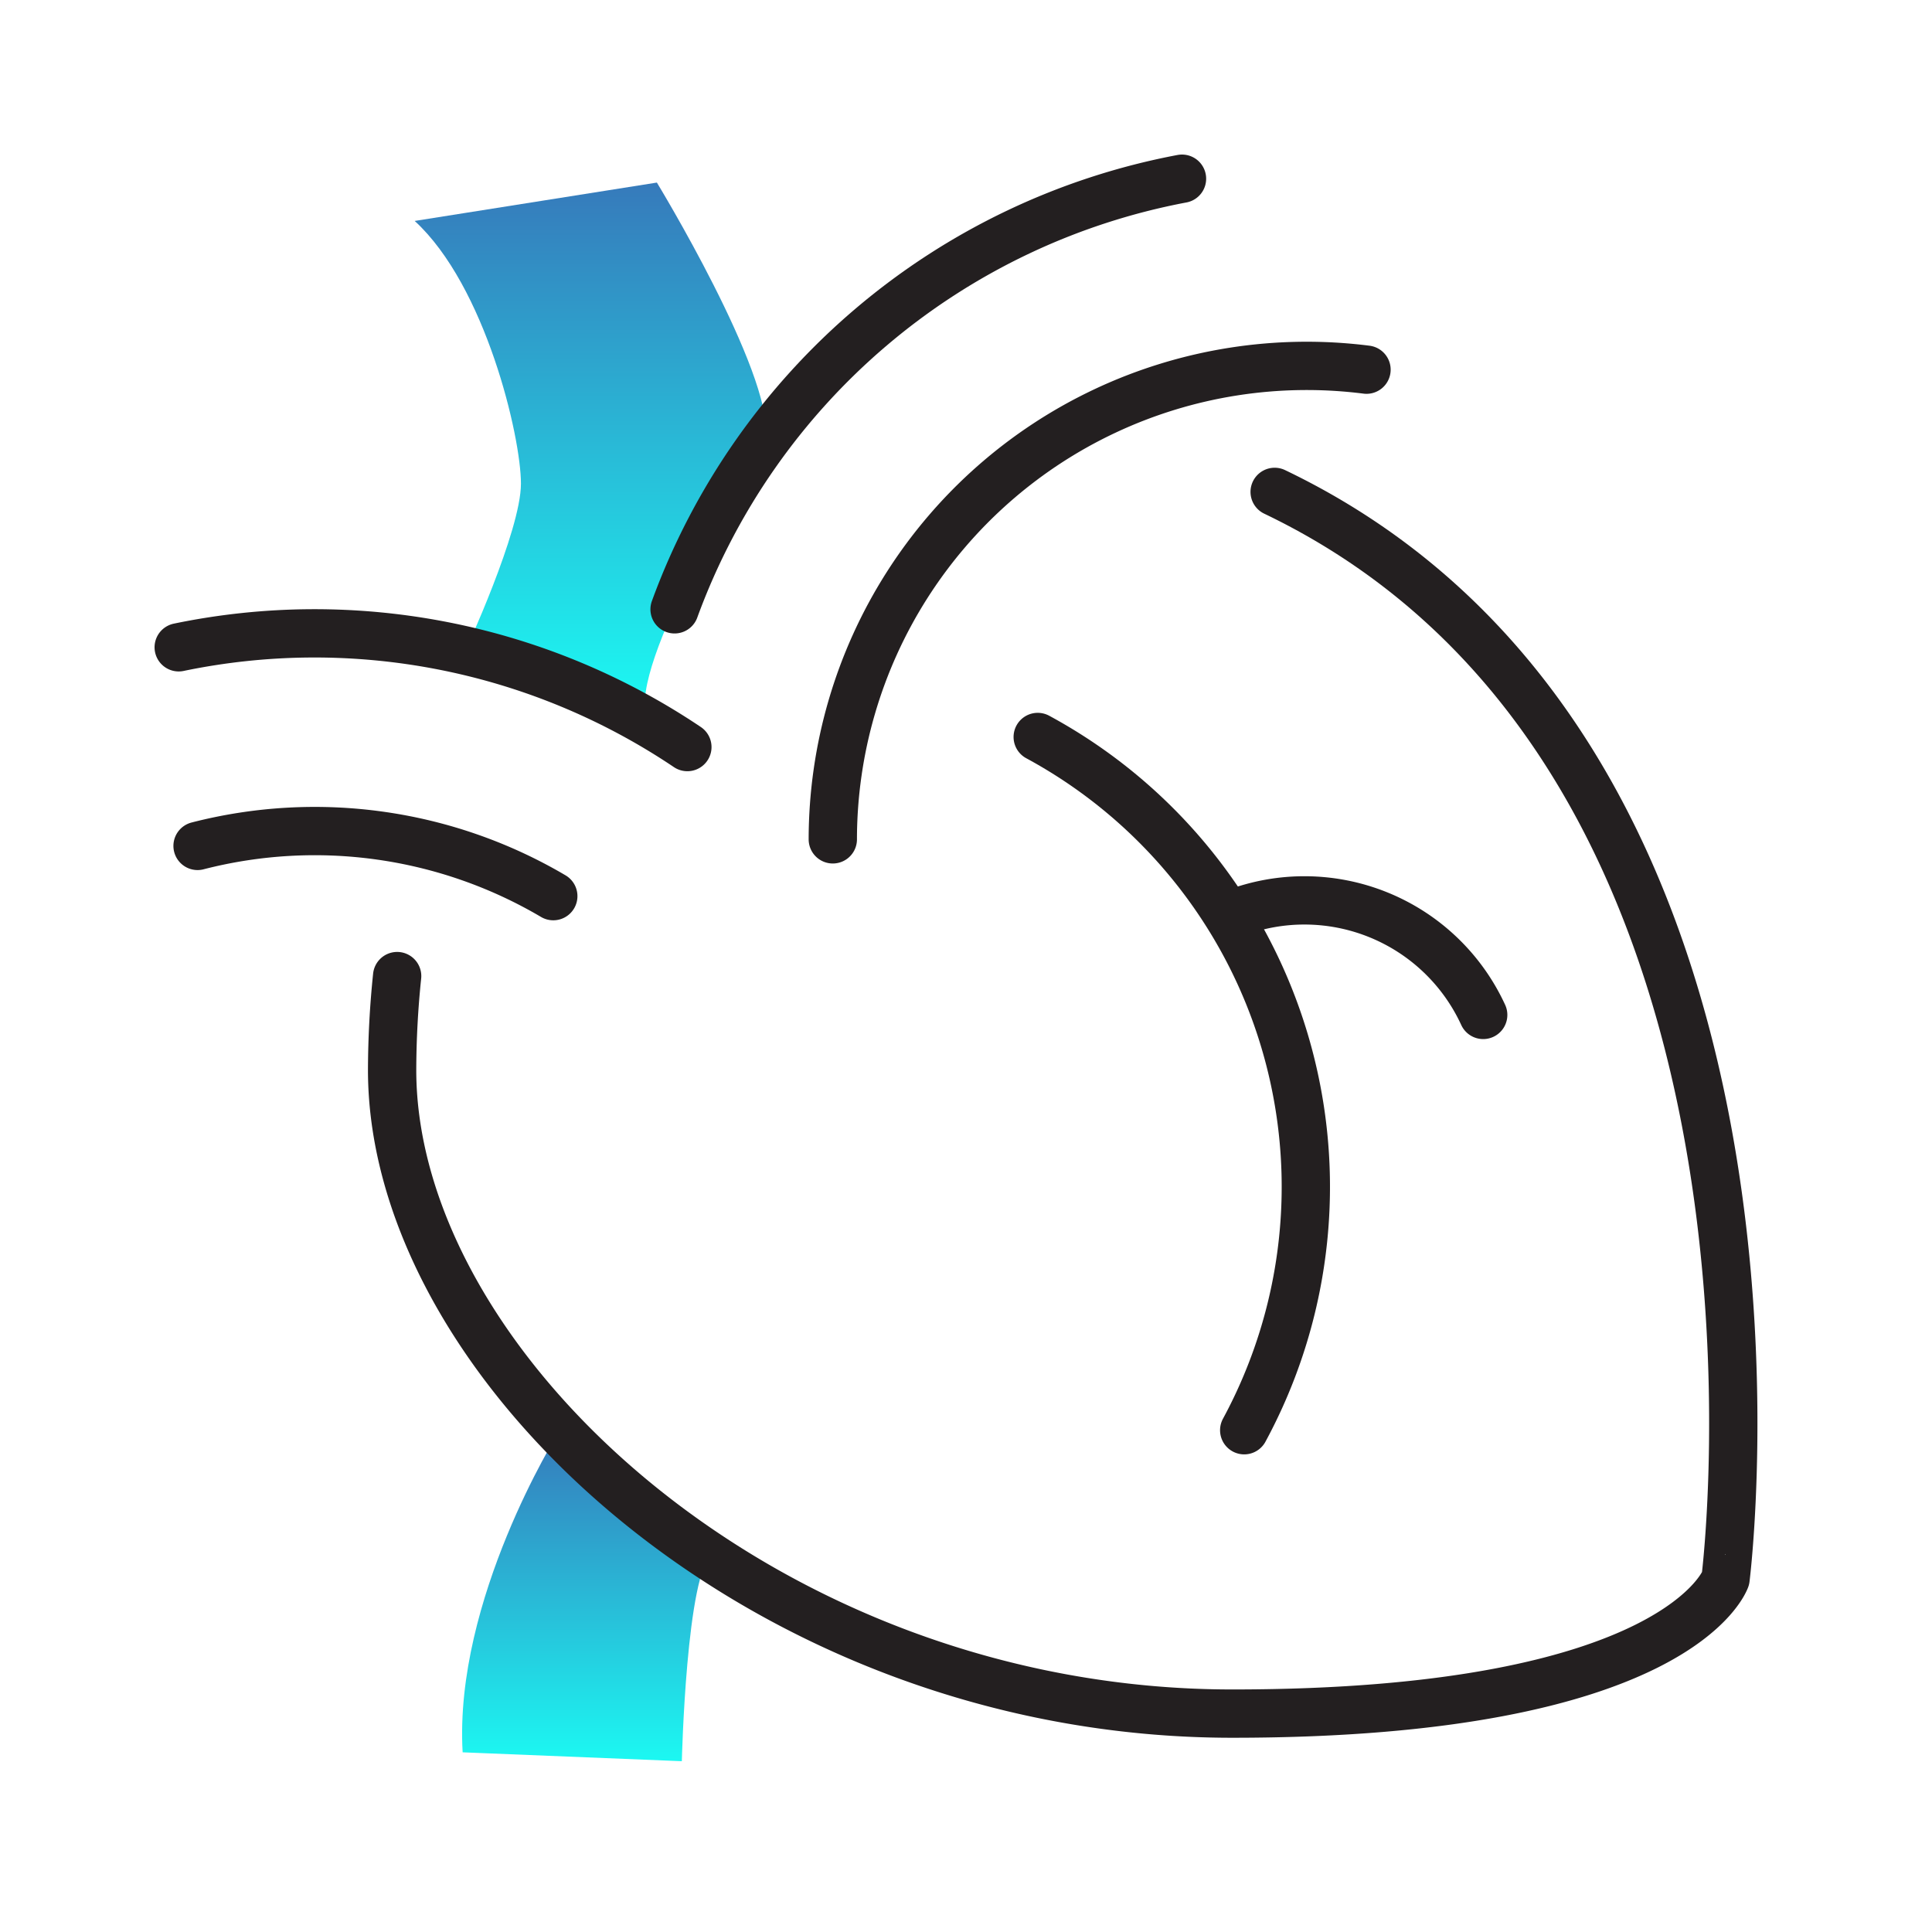
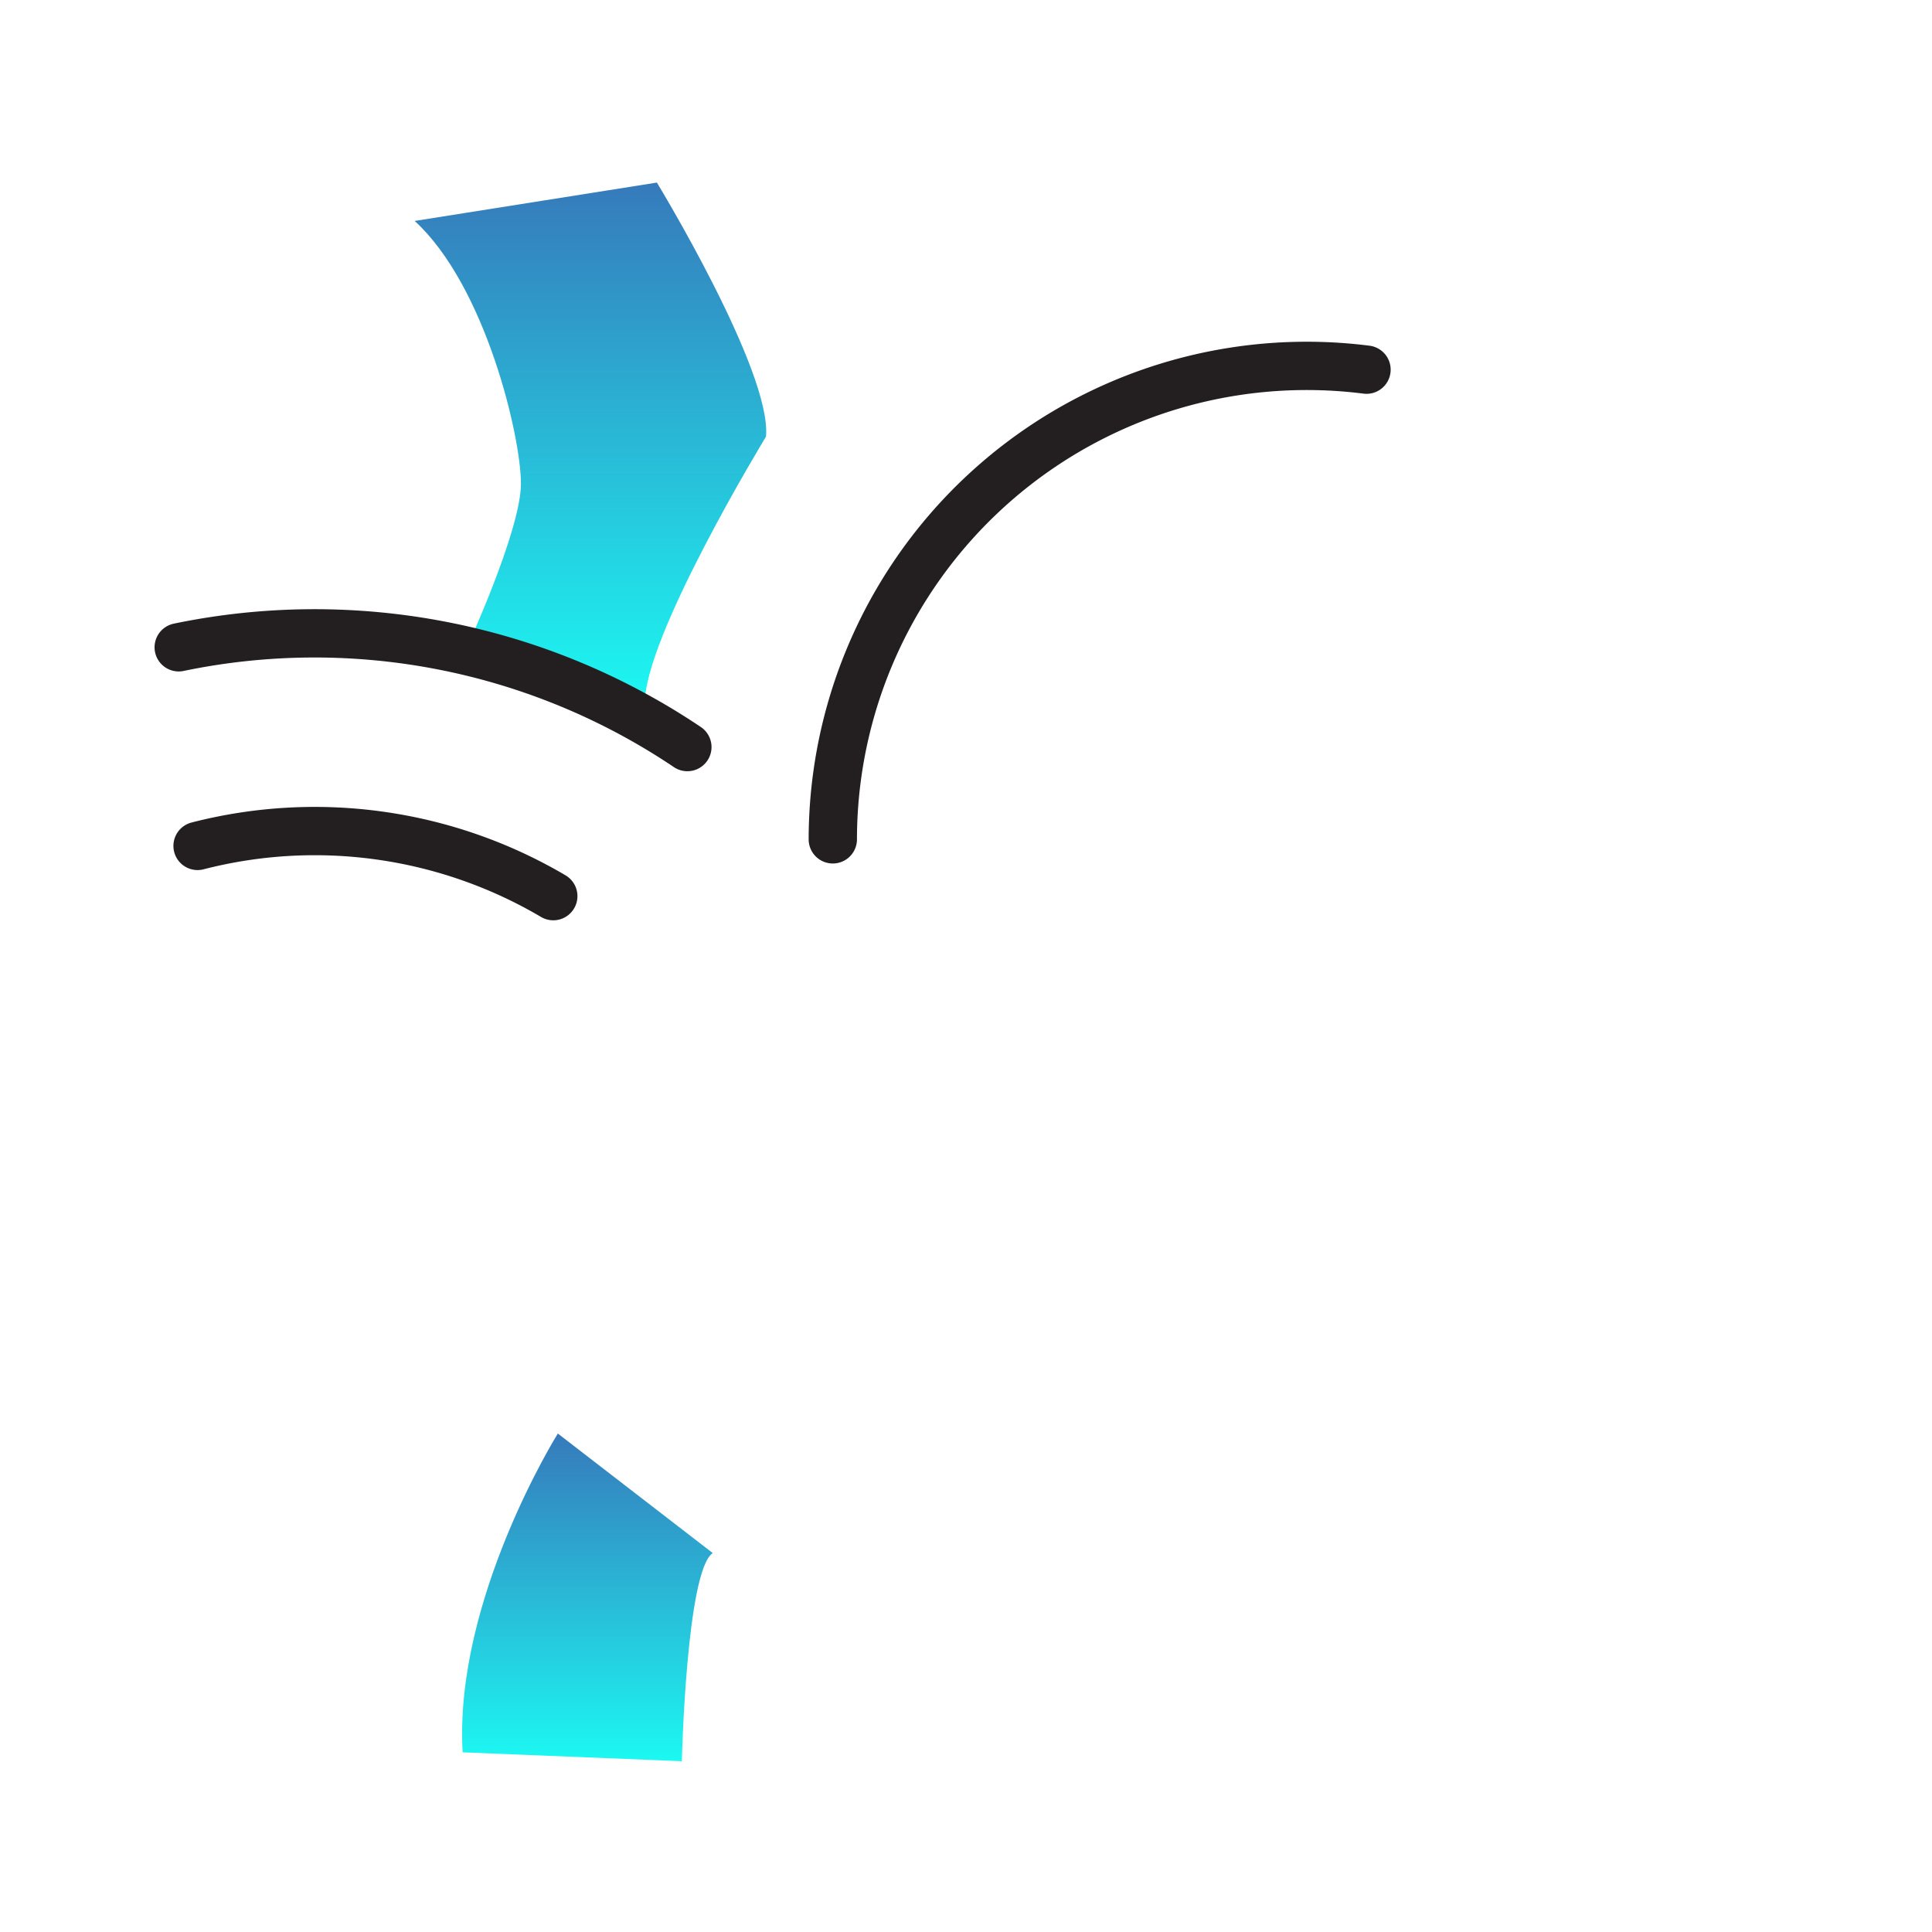
<svg xmlns="http://www.w3.org/2000/svg" width="50" height="50" viewBox="0 0 50 50">
  <defs>
    <linearGradient id="linear-gradient" x1="0.5" x2="0.5" y2="1" gradientUnits="objectBoundingBox">
      <stop offset="0" stop-color="#367abb" />
      <stop offset="1" stop-color="#1cf8f2" />
    </linearGradient>
    <clipPath id="clip-path">
      <rect id="Rectangle_10161" data-name="Rectangle 10161" width="50" height="50" transform="translate(-626 3141)" fill="#ff0a0a" opacity="0.663" />
    </clipPath>
    <clipPath id="clip-path-2">
      <path id="Path_12071" data-name="Path 12071" d="M6.732,1.718c1.833,1.68,2.75,5.577,2.75,6.8s-1.451,4.355-1.451,4.355l4.66,1.375C12.614,12.567,15.824,7.3,15.824,7.3,15.977,5.614,13,.725,13,.725Z" fill="url(#linear-gradient)" />
    </clipPath>
    <clipPath id="clip-path-3">
      <path id="Path_12072" data-name="Path 12072" d="M7.973,41.35l5.673.23s.115-4.928.8-5.387L10.437,33.1S7.745,37.4,7.973,41.35" fill="url(#linear-gradient)" />
    </clipPath>
    <clipPath id="clip-path-4">
      <rect id="Rectangle_10160" data-name="Rectangle 10160" width="41.483" height="41.58" transform="translate(0 0)" fill="none" />
    </clipPath>
  </defs>
  <g id="icon-structural" transform="translate(626 -3141)" clip-path="url(#clip-path)">
    <g id="Group_6377" data-name="Group 6377" transform="translate(-622 3145)">
      <g id="Group_6372" data-name="Group 6372">
        <g id="Group_6371" data-name="Group 6371" clip-path="url(#clip-path-2)">
          <rect id="Rectangle_10158" data-name="Rectangle 10158" width="9.245" height="13.523" transform="translate(6.732 0.725)" fill="url(#linear-gradient)" />
        </g>
      </g>
      <g id="Group_6374" data-name="Group 6374">
        <g id="Group_6373" data-name="Group 6373" clip-path="url(#clip-path-3)">
          <rect id="Rectangle_10159" data-name="Rectangle 10159" width="6.704" height="8.481" transform="translate(7.745 33.099)" fill="url(#linear-gradient)" />
        </g>
      </g>
      <g id="Group_6376" data-name="Group 6376">
        <g id="Group_6375" data-name="Group 6375" clip-path="url(#clip-path-4)">
          <path id="Path_12073" data-name="Path 12073" d="M1.113,17.892a12.16,12.16,0,0,1,9.206,1.3" fill="none" stroke="#231f20" stroke-linecap="round" stroke-linejoin="round" stroke-width="1.25" />
          <path id="Path_12074" data-name="Path 12074" d="M.625,12.752a17.29,17.29,0,0,1,13.164,2.582" fill="none" stroke="#231f20" stroke-linecap="round" stroke-linejoin="round" stroke-width="1.25" />
          <path id="Path_12075" data-name="Path 12075" d="M17.553,17.722A12.265,12.265,0,0,1,31.365,5.567" fill="none" stroke="#231f20" stroke-linecap="round" stroke-linejoin="round" stroke-width="1.25" />
-           <path id="Path_12076" data-name="Path 12076" d="M22.856,15.073A13.236,13.236,0,0,1,28.2,33.014" fill="none" stroke="#231f20" stroke-linecap="round" stroke-linejoin="round" stroke-width="1.25" />
-           <path id="Path_12077" data-name="Path 12077" d="M13.458,11.769A17.419,17.419,0,0,1,26.59.625" fill="none" stroke="#231f20" stroke-linecap="round" stroke-linejoin="round" stroke-width="1.25" />
-           <path id="Path_12078" data-name="Path 12078" d="M27.924,19.644a5.092,5.092,0,0,1,6.461,2.622" fill="none" stroke="#231f20" stroke-linecap="round" stroke-linejoin="round" stroke-width="1.25" />
-           <path id="Path_12079" data-name="Path 12079" d="M6.278,21.261a24.035,24.035,0,0,0-.13,2.43c0,7.68,9.674,16.657,21.743,16.657,11.569,0,12.766-3.491,12.766-3.491S43.35,15.612,28.988,8.73" fill="none" stroke="#231f20" stroke-linecap="round" stroke-linejoin="round" stroke-width="1.25" />
        </g>
      </g>
    </g>
  </g>
</svg>